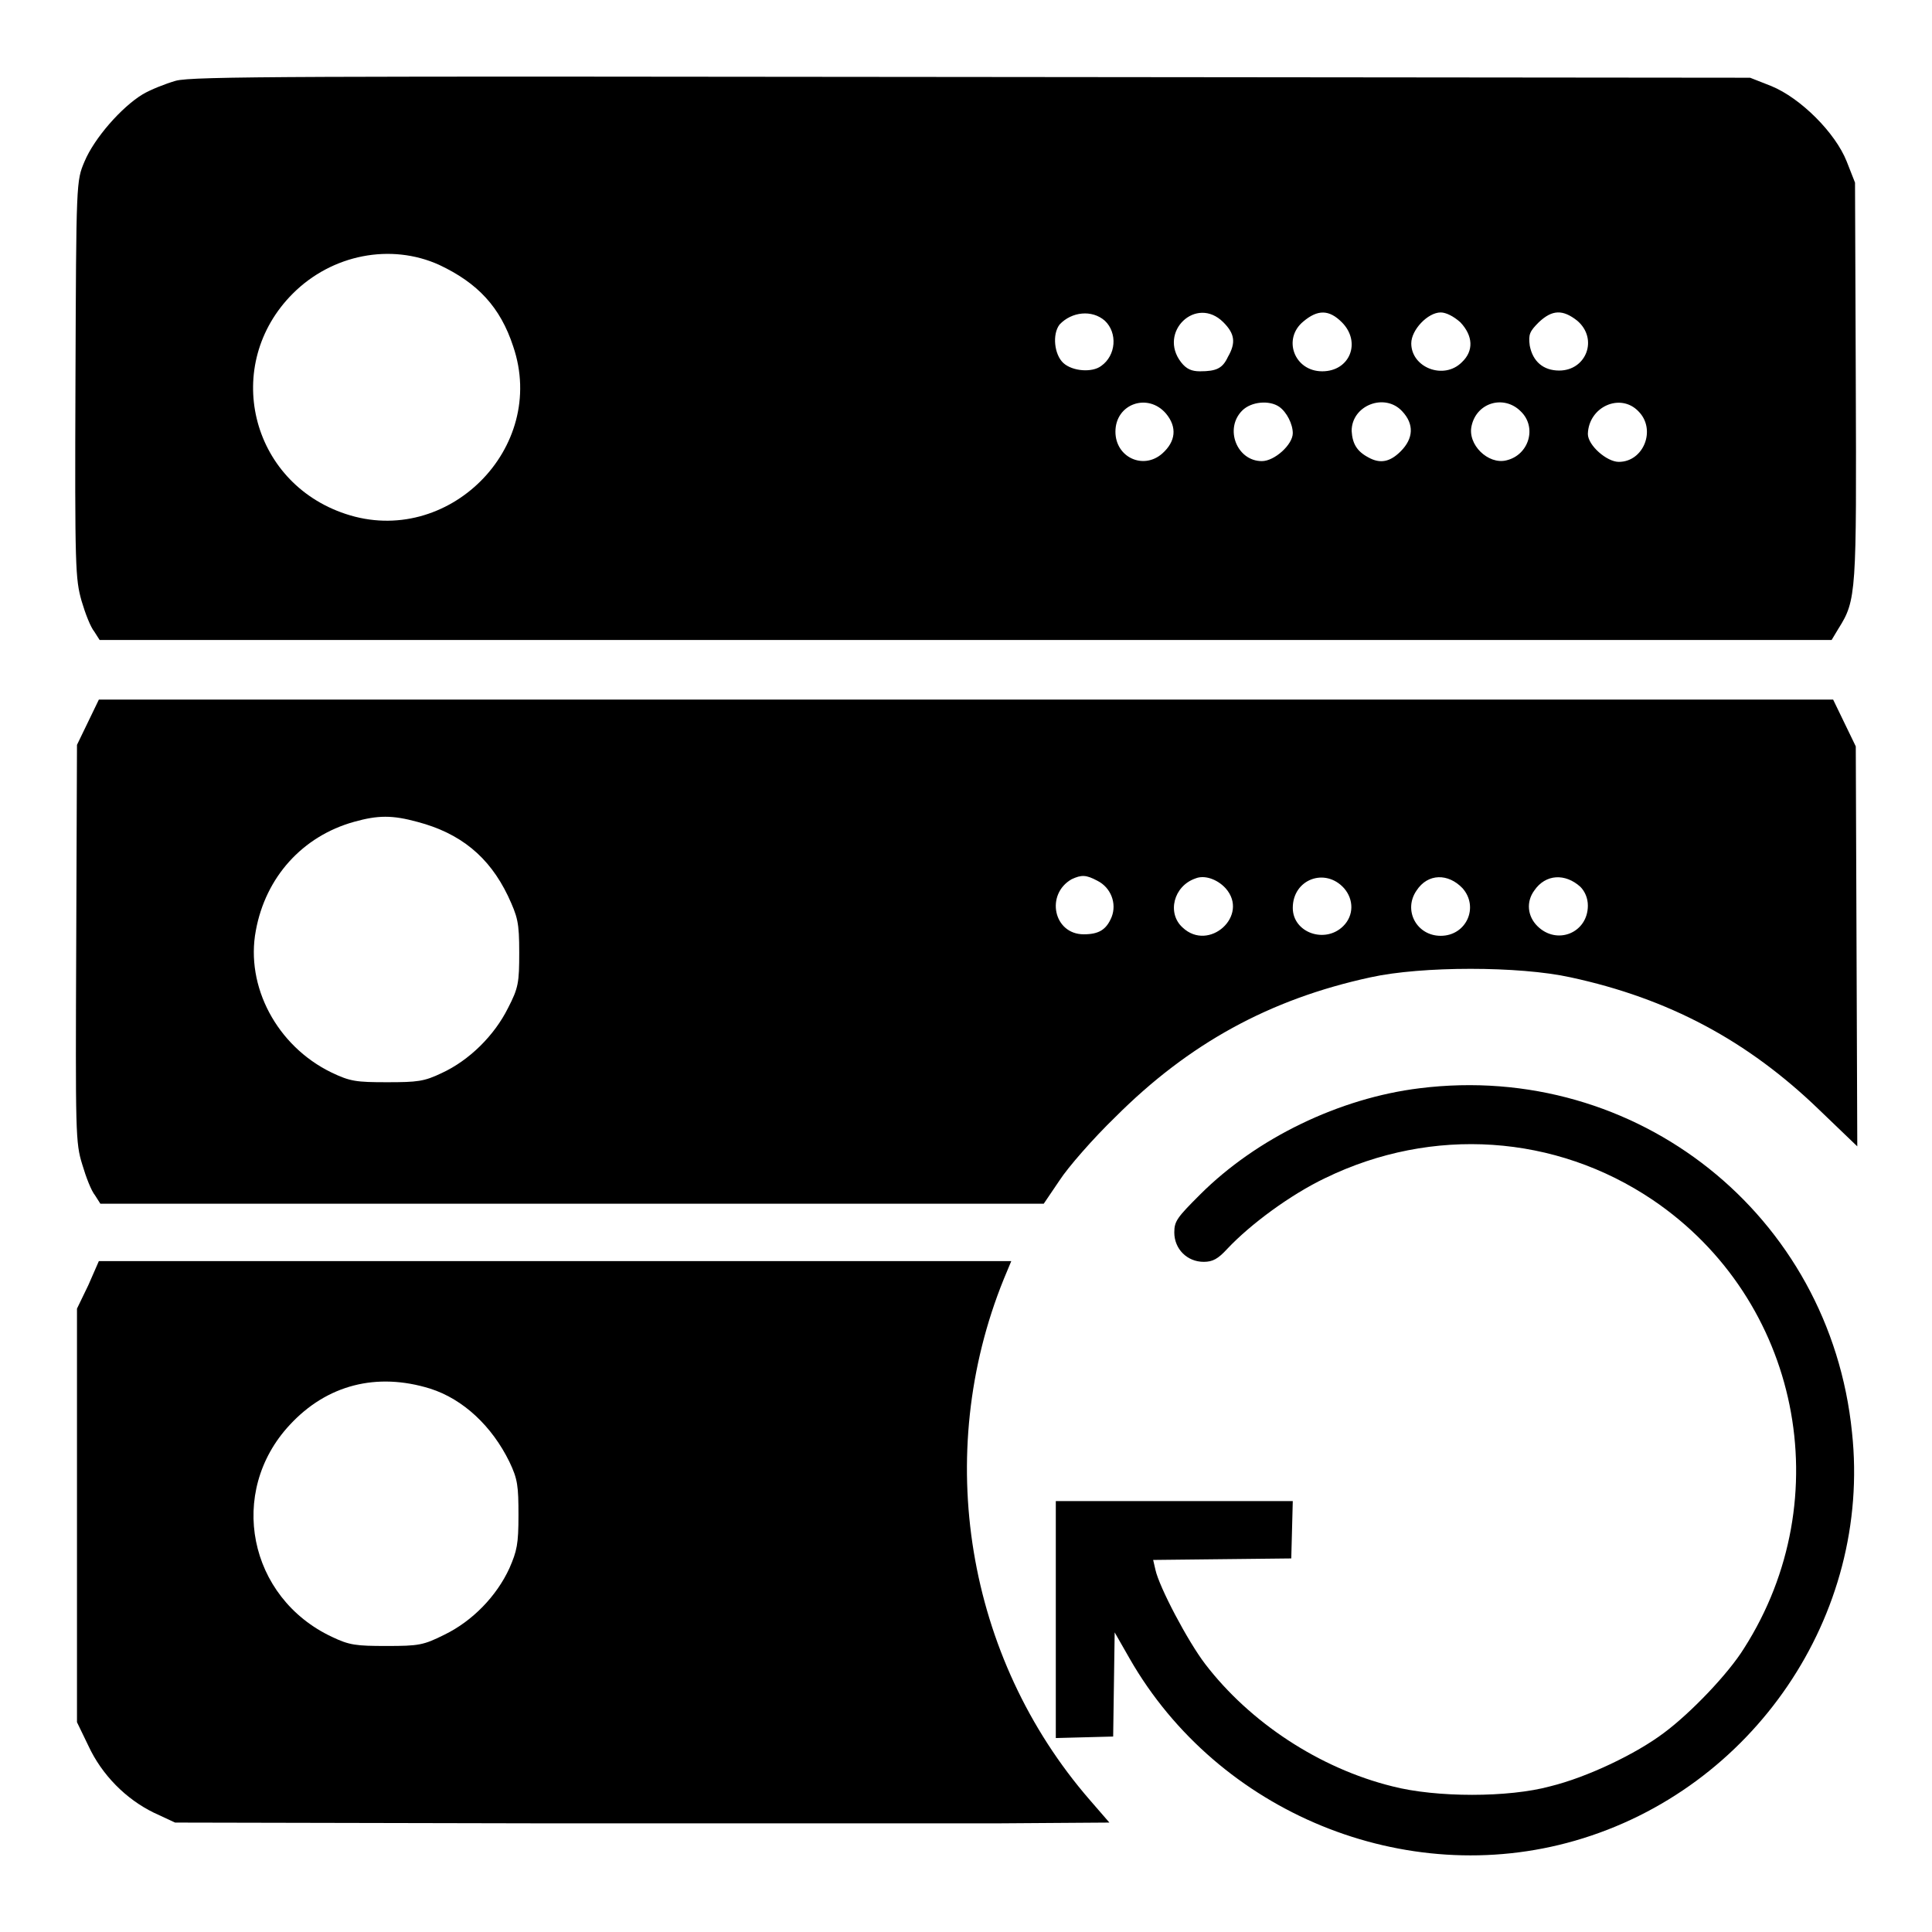
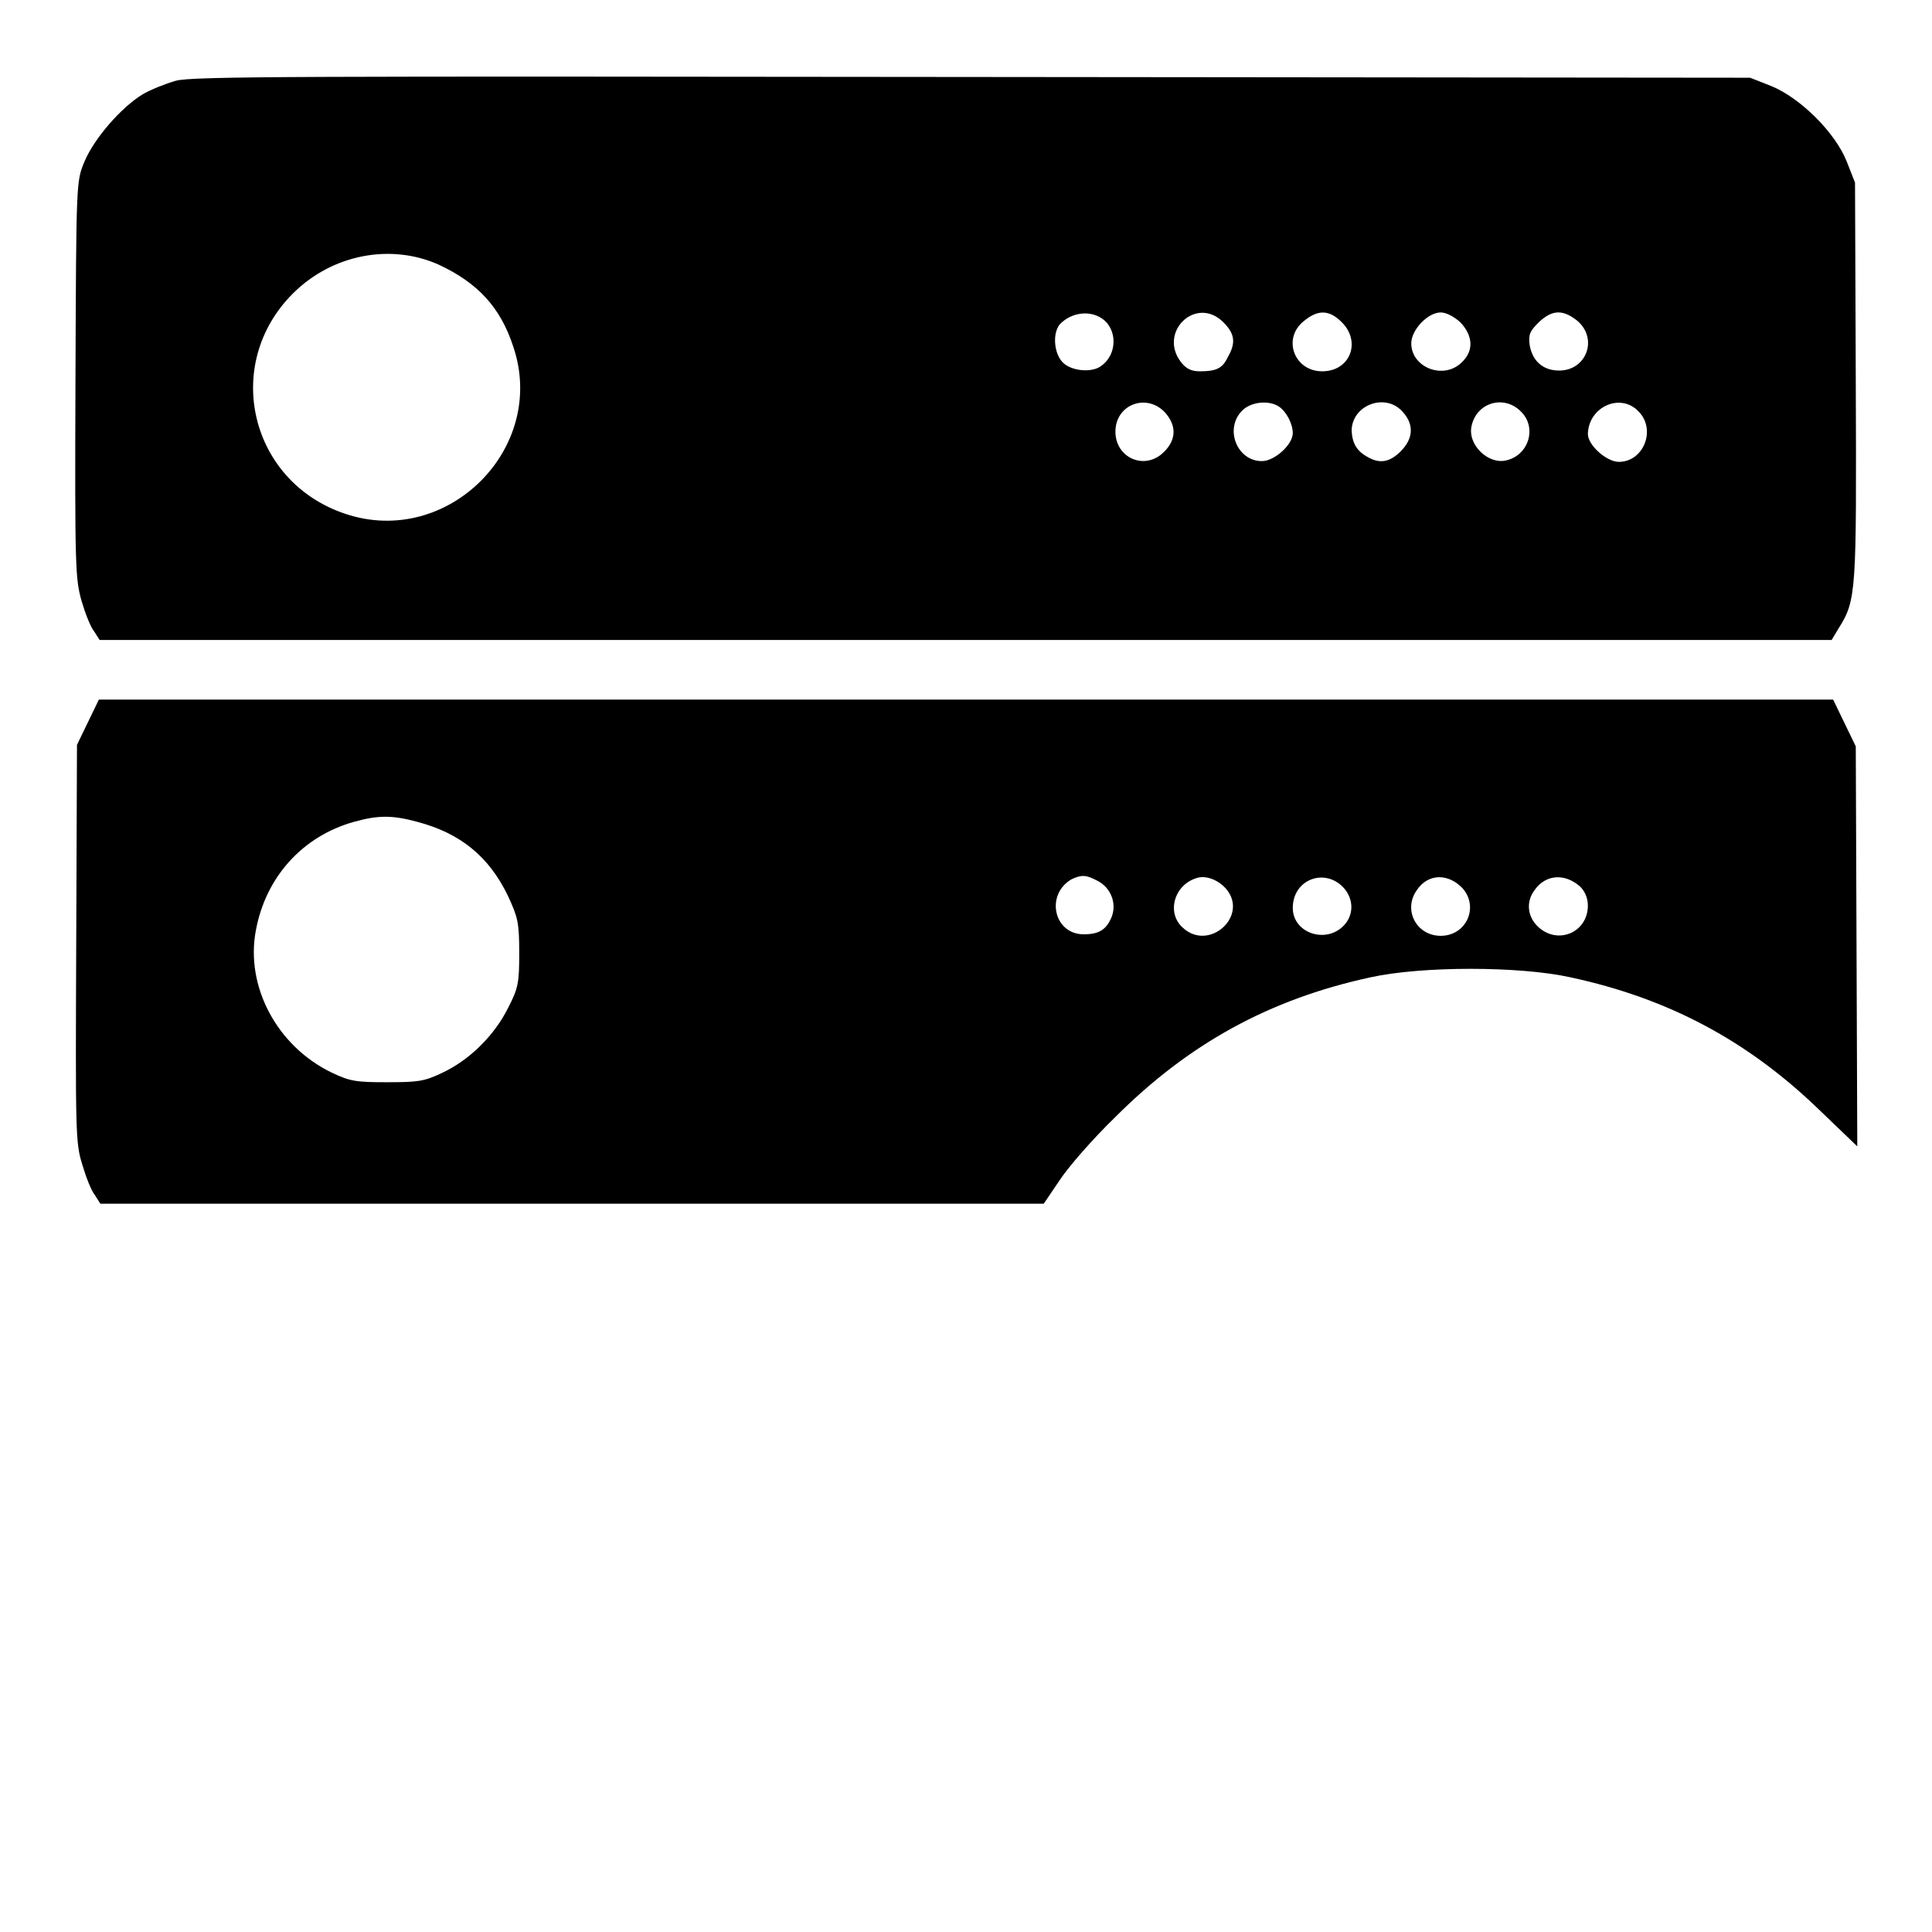
<svg xmlns="http://www.w3.org/2000/svg" version="1.1" x="0px" y="0px" viewBox="0 0 256 256" enable-background="new 0 0 256 256" xml:space="preserve">
  <g>
    <g>
      <g>
        <path fill="#000000" d="M23.3,10.7c-1.4,0.4-3.4,1.2-4.4,1.8c-2.8,1.7-6.4,5.8-7.7,8.9c-1.1,2.6-1.1,2.6-1.2,28.9C9.9,75.5,10,76.7,10.8,79.6c0.5,1.7,1.2,3.5,1.7,4.1l0.7,1.1H128h114.7l0.9-1.5c2.4-3.8,2.4-4.7,2.3-32.9l-0.1-26.2l-1.1-2.8c-1.5-3.8-6.1-8.4-10-10l-2.8-1.1l-103-0.1C39.3,10.1,25.5,10.1,23.3,10.7z M58.2,35.1c5.1,2.4,8.1,5.6,9.8,10.8c4.6,13.5-8.7,26.7-22.2,22.2c-12.7-4.2-16.4-19.8-7-29.2C44,33.7,51.8,32.2,58.2,35.1z M146.4,42.5c1.7,1.6,1.5,4.6-0.5,6c-1.2,0.9-3.8,0.7-5-0.4c-1.2-1.1-1.5-3.8-0.5-5.1C142,41.3,144.7,41,146.4,42.5z M162.1,42.7c1.5,1.5,1.7,2.7,0.6,4.6c-0.7,1.5-1.5,1.9-3.7,1.9c-1.1,0-1.8-0.3-2.5-1.2C153.4,44,158.5,39.1,162.1,42.7z M177.8,42.7c2.6,2.6,1.1,6.5-2.6,6.5c-3.7,0-5.3-4.3-2.5-6.6C174.6,41,176.1,41,177.8,42.7z M193.5,42.7c1.7,1.8,1.8,3.8,0.2,5.3c-2.4,2.4-6.7,0.7-6.7-2.5c0-1.8,2.2-4.1,3.9-4.1C191.6,41.4,192.6,41.9,193.5,42.7z M209,42.5c2.8,2.4,1.2,6.6-2.4,6.6c-2.1,0-3.5-1.2-3.9-3.3c-0.2-1.5,0-1.9,1.2-3.1C205.7,41,207.1,41,209,42.5z M154.5,54.8c1.5,1.8,1.3,3.7-0.5,5.3c-2.5,2.2-6.2,0.5-6.2-2.9C147.8,53.5,152.1,52,154.5,54.8z M169.5,53.9c1,0.7,1.8,2.3,1.8,3.5c0,1.5-2.4,3.7-4.1,3.7c-3.3,0-5-4.3-2.6-6.7C165.8,53.2,168.2,53,169.5,53.9z M185.8,54.5c1.6,1.7,1.5,3.6-0.2,5.3c-1.4,1.4-2.7,1.7-4.3,0.8c-1.5-0.8-2.1-1.8-2.2-3.5C179.1,53.7,183.5,52,185.8,54.5z M201.5,54.5c2.2,2.1,1.1,5.8-1.9,6.5c-2.4,0.6-5.2-2.1-4.6-4.6C195.7,53.3,199.3,52.3,201.5,54.5z M217.1,54.5c2.4,2.4,0.7,6.7-2.6,6.7c-1.6,0-4.1-2.2-4.1-3.7C210.5,53.9,214.7,52,217.1,54.5z" />
        <path fill="#000000" d="M11.7,95.6l-1.5,3.1L10.1,125c-0.1,25.2-0.1,26.4,0.8,29.3c0.5,1.7,1.2,3.5,1.7,4.1l0.7,1.1h62.5l62.5,0l2.1-3.1c1.1-1.7,4.4-5.5,7.4-8.4c9.7-9.7,20.4-15.6,33.8-18.5c6.8-1.5,19.7-1.5,26.5,0c13,2.8,23.5,8.4,33,17.6l5,4.8l-0.1-26.5l-0.1-26.5l-1.5-3.1l-1.5-3.1H128H13.1L11.7,95.6z M55.3,108.9c5.7,1.5,9.5,4.6,12,9.8c1.3,2.8,1.5,3.5,1.5,7.5c0,4-0.1,4.7-1.5,7.4c-1.8,3.6-5.1,6.9-8.8,8.6c-2.3,1.1-3.2,1.2-7.2,1.2c-4.1,0-4.9-0.1-7.4-1.3c-7.2-3.5-11.4-11.4-10-18.8c1.3-7.1,6.2-12.5,13-14.4C50.1,108,52,108,55.3,108.9z M145.4,116.7c1.8,0.9,2.6,3,1.9,4.8c-0.7,1.7-1.7,2.3-3.7,2.3c-4,0-5.1-5.3-1.6-7.3C143.3,115.9,143.9,115.9,145.4,116.7z M162.4,117.7c3.2,3.6-2.2,8.5-5.7,5.2c-2.1-1.9-1.2-5.5,1.7-6.5C159.6,115.9,161.3,116.5,162.4,117.7z M178.1,117.7c1.3,1.5,1.3,3.6-0.1,5c-2.4,2.4-6.7,0.9-6.7-2.4C171.3,116.5,175.6,114.9,178.1,117.7z M193.8,117.7c2.2,2.5,0.5,6.3-2.9,6.3c-3.2,0-5-3.4-3.2-6C189.2,115.7,191.9,115.7,193.8,117.7z M209.4,117.5c0.6,0.6,1,1.5,1,2.5c0,3.6-4.1,5.3-6.7,2.7c-1.3-1.3-1.5-3.2-0.4-4.7C204.8,115.8,207.4,115.7,209.4,117.5z" />
-         <path fill="#000000" d="M188.1,144.2c-10.6,1.3-21.6,6.6-29.1,14.1c-3,3-3.4,3.5-3.4,5c0,2.2,1.7,3.9,3.9,3.9c1.2,0,1.9-0.4,3.1-1.7c3.1-3.3,8.4-7.2,13-9.4c14.2-6.9,30.5-5.8,43.4,2.9c19.5,13.2,24.8,39.5,12.1,59.4c-2.1,3.4-7.1,8.6-10.6,11.2c-3.7,2.8-10.2,5.9-15.1,7.1c-5.5,1.5-15.1,1.5-20.9,0c-9.7-2.4-18.9-8.5-24.8-16.2c-2.3-3-6.1-10.2-6.6-12.5l-0.3-1.3l9.1-0.1l9.2-0.1l0.1-3.8l0.1-3.8h-15.7h-15.7v15.7v15.7l3.8-0.1l3.8-0.1l0.1-6.9l0.1-6.9l2,3.5c11.7,20.4,36.5,30.6,59,24.1c23.6-6.8,39.3-29.9,36.7-54.1C242.5,161,216.9,140.6,188.1,144.2z" />
-         <path fill="#000000" d="M11.7,170.3l-1.5,3.1v27.4v27.4l1.5,3.1c1.8,3.9,5,7.1,8.7,8.9l2.8,1.3l47.5,0.1c26.1,0,54,0,61.9,0l14.4-0.1l-2.6-3c-16.4-18.9-20.8-45.8-11.4-69l1-2.4H73.5H13.1L11.7,170.3z M57,184c4.4,1.4,8.2,5,10.5,9.7c1.1,2.3,1.2,3.2,1.2,7.1c0,3.8-0.2,4.7-1.2,7c-1.7,3.7-4.9,7-8.6,8.8c-2.8,1.4-3.4,1.5-7.7,1.5c-4,0-4.9-0.1-7.2-1.2c-11.1-5.2-13.9-19.2-5.6-28.1C43.3,183.5,49.9,181.8,57,184z" />
      </g>
    </g>
  </g>
</svg>